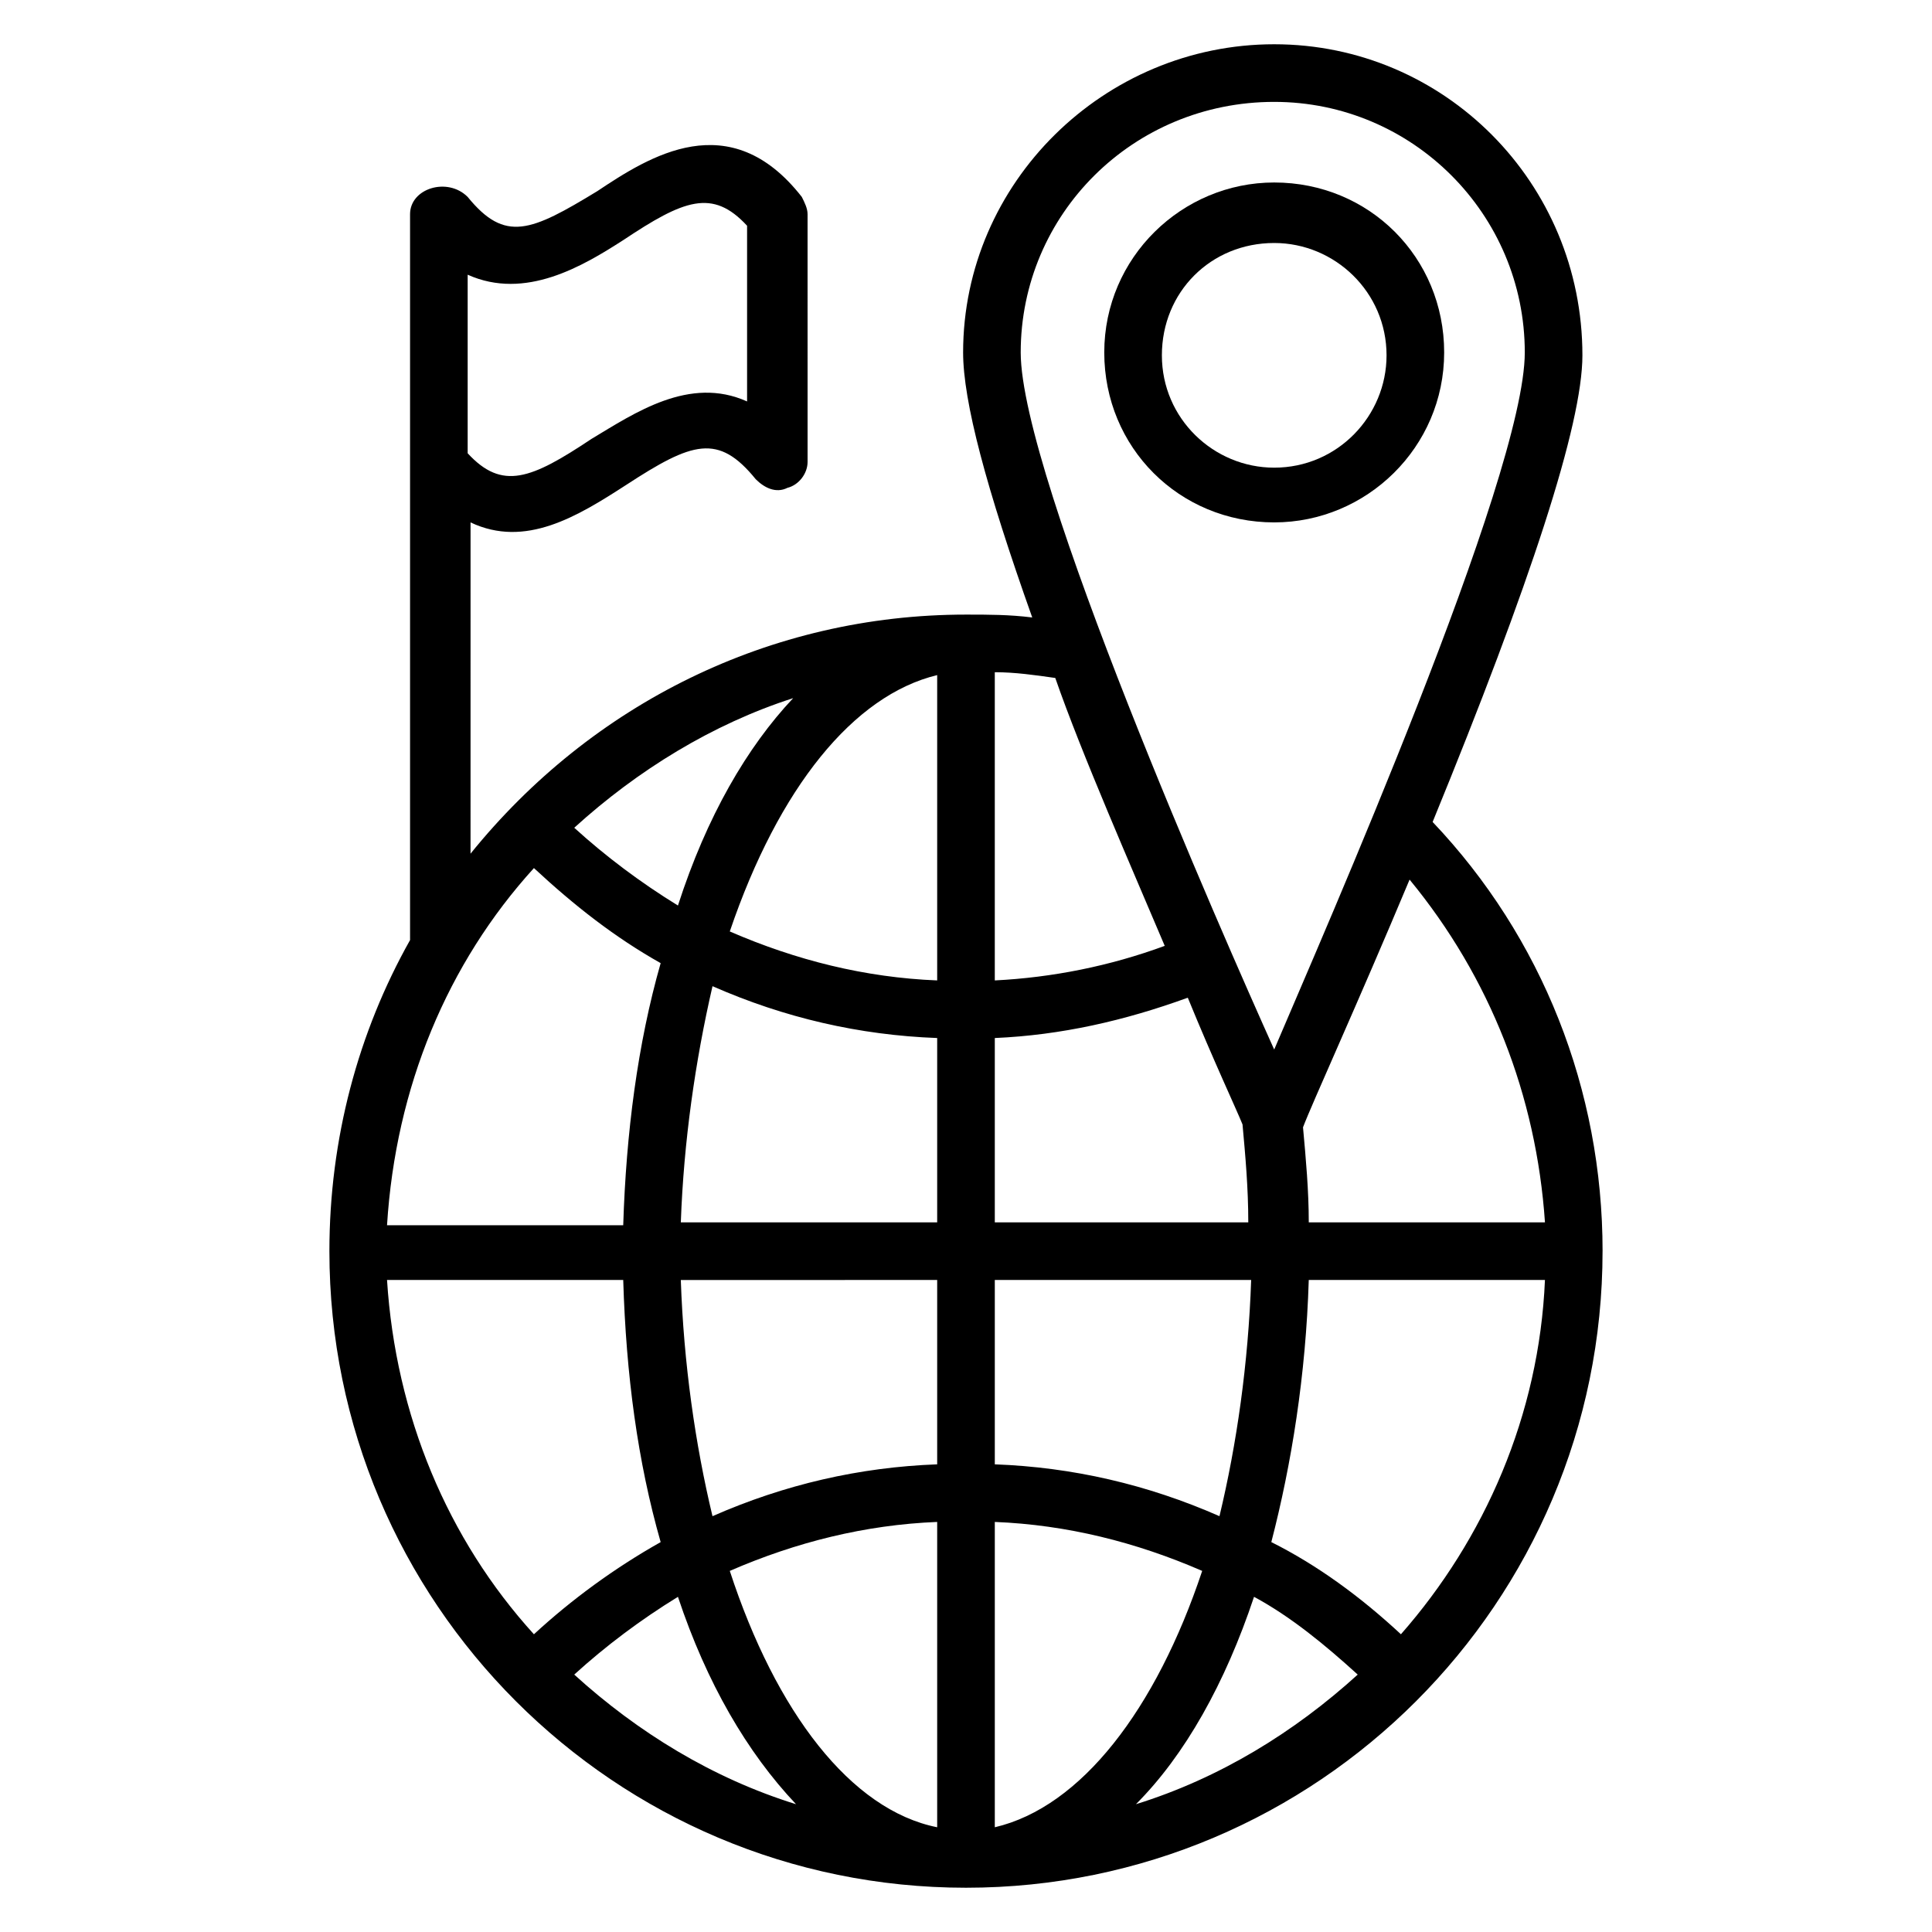
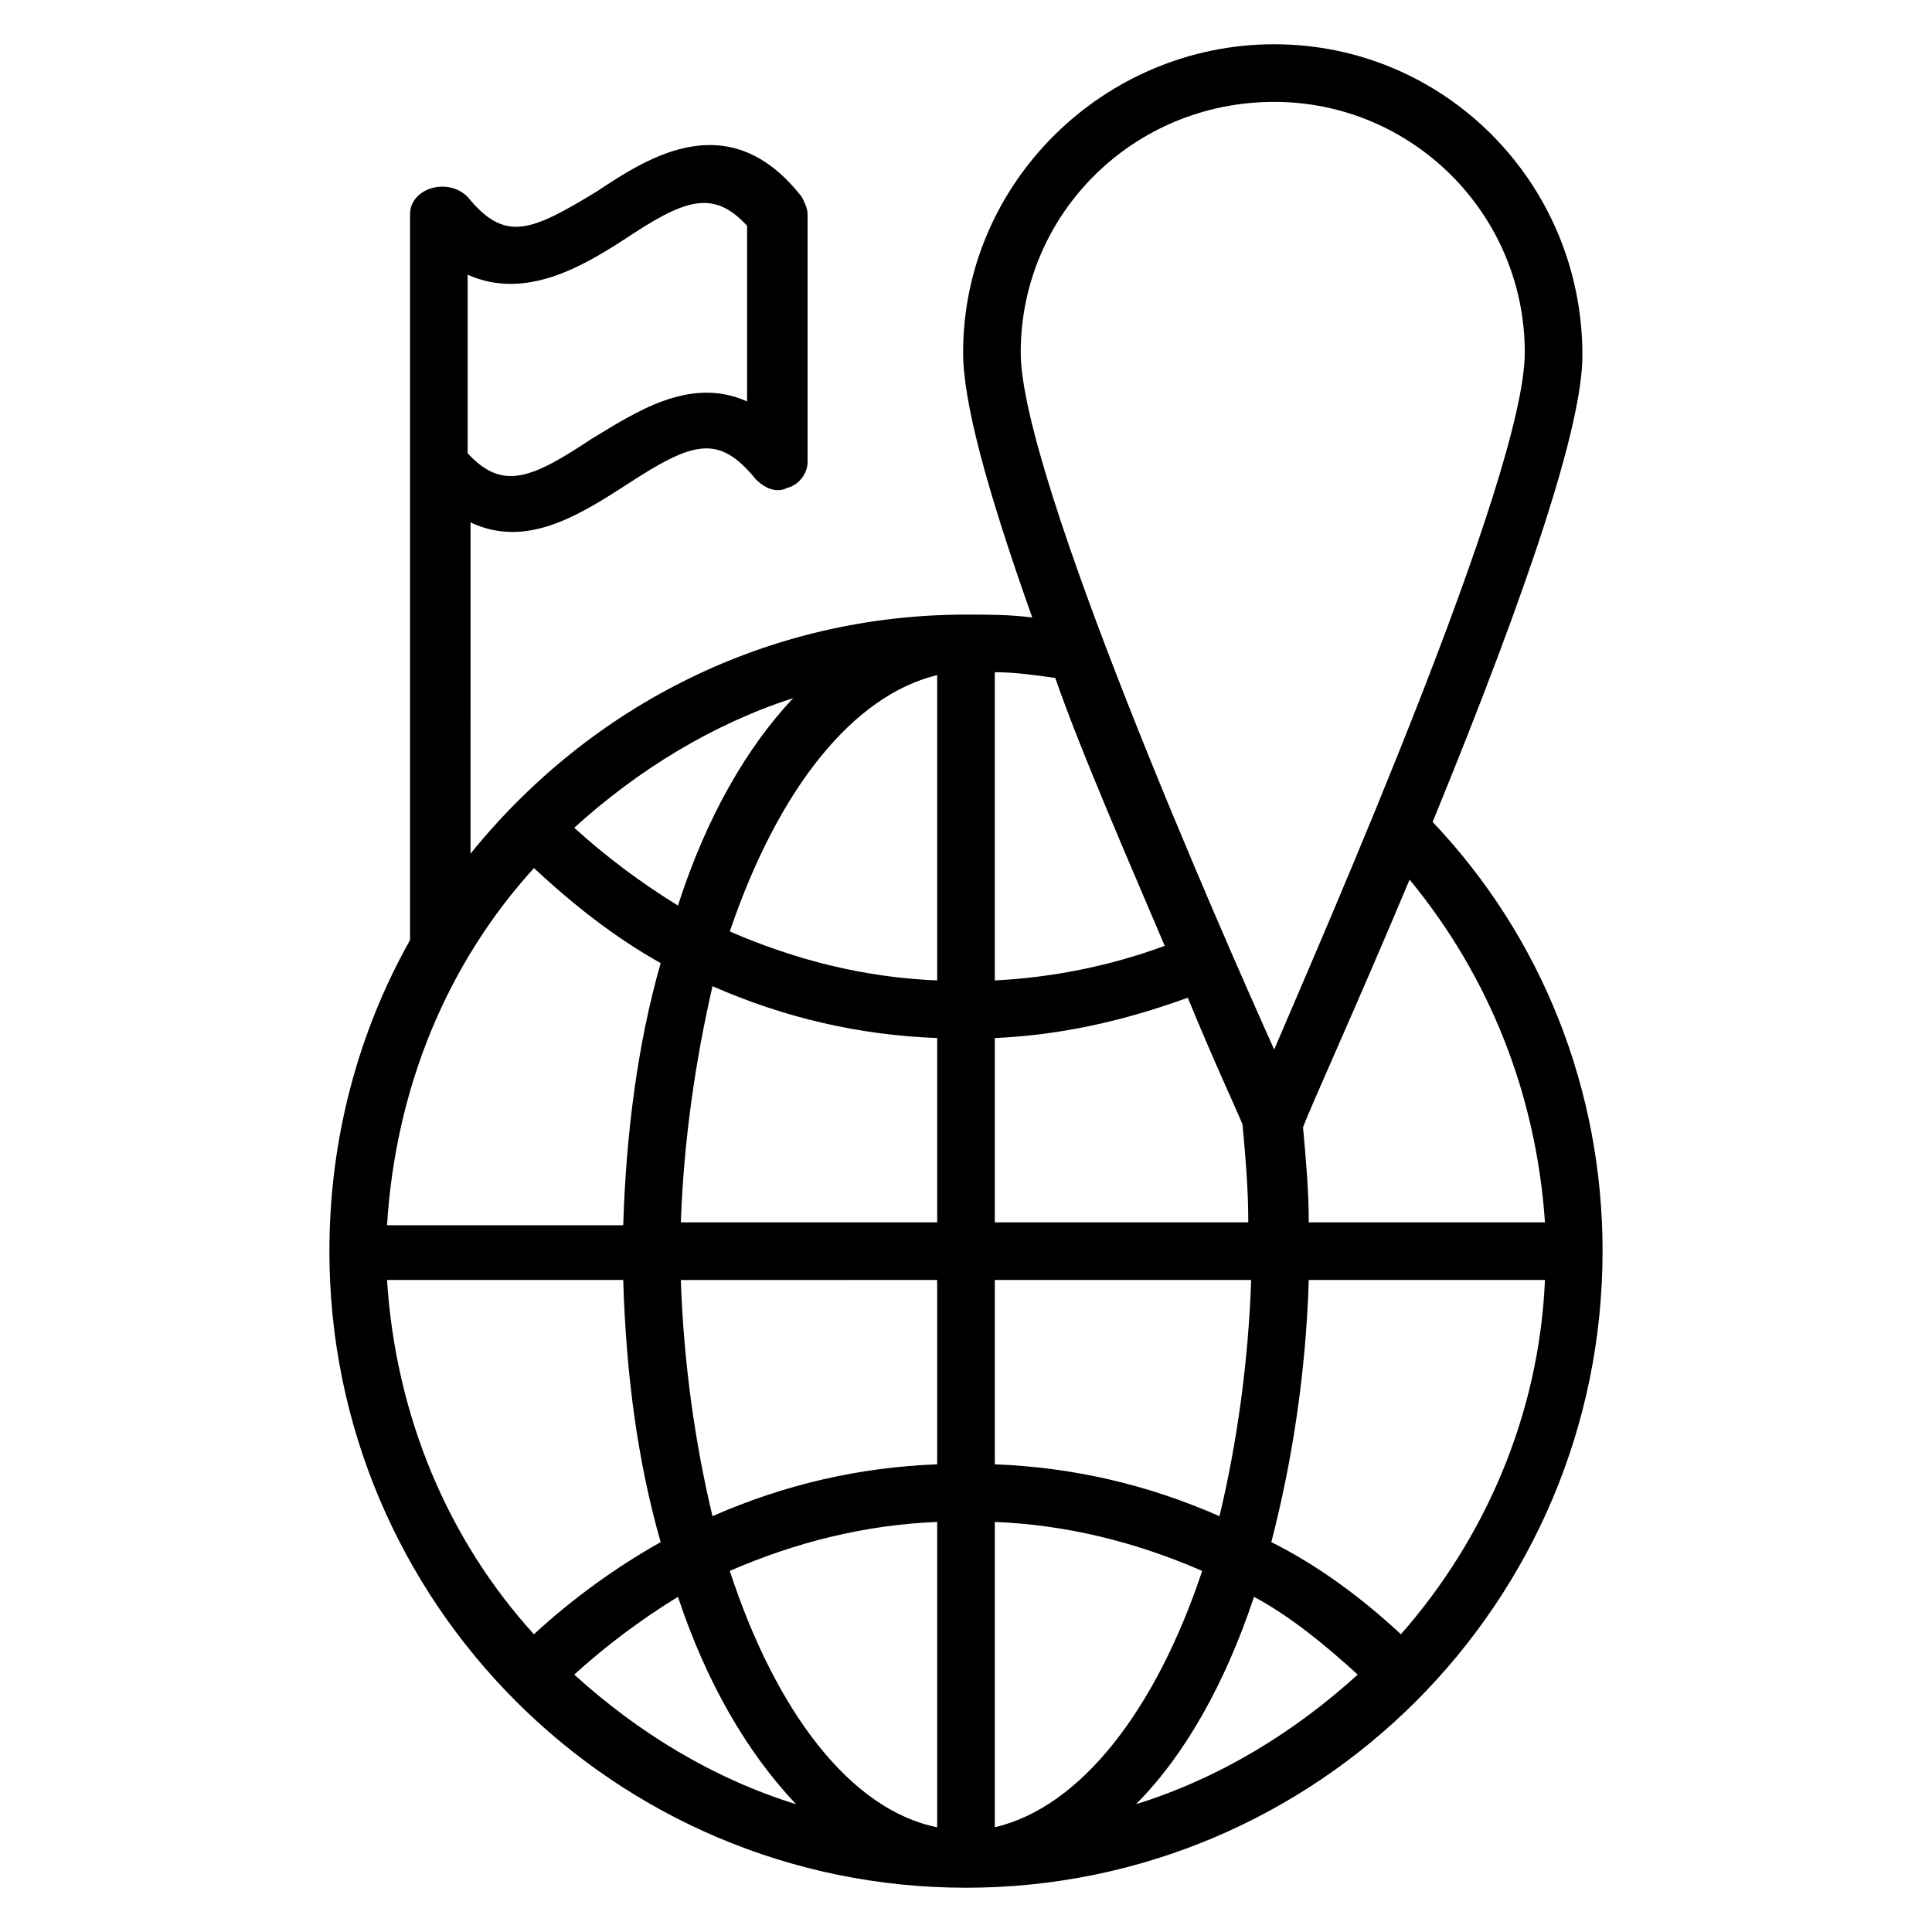
<svg xmlns="http://www.w3.org/2000/svg" fill="#000000" width="800px" height="800px" version="1.1" viewBox="144 144 512 512">
  <g>
    <path d="m568.7 475.57c0-42.746-16.031-83.203-45.039-113.74 25.953-63.359 39.695-105.34 39.695-123.66 0-45.801-36.641-82.441-81.68-82.441-45.039 0-82.441 36.641-82.441 81.68 0 12.977 6.106 35.879 18.32 70.227-6.106-0.762-11.449-0.762-17.559-0.762-51.906 0-99.234 23.664-131.3 63.359l0.004-87.789c14.504 6.871 28.242-1.527 41.223-9.922 17.559-11.449 24.426-13.742 34.352-1.527 2.289 2.289 5.344 3.816 8.398 2.289 3.055-0.762 5.344-3.816 5.344-6.871l-0.004-65.645c0-1.527-0.762-3.055-1.527-4.582-19.082-24.426-40.457-10.688-54.199-1.527-17.559 10.688-24.426 13.742-34.352 1.527-5.34-5.344-15.266-2.289-15.266 4.582v192.36c-13.742 24.426-21.375 52.672-21.375 82.441 0 93.129 75.574 168.7 168.7 168.7 93.125 0 168.7-75.57 168.7-168.7zm-259.54-267.93c16.031-10.688 23.664-13.742 32.824-3.816v46.562c-15.266-6.871-29.77 3.055-41.223 9.922-16.031 10.688-23.664 13.742-32.824 3.816v-47.324c15.27 6.867 30.535-2.293 41.223-9.16zm-62.594 275.57h62.594c0.762 25.191 3.816 48.09 9.922 69.465-12.215 6.871-23.664 15.266-33.586 24.426-22.898-25.188-36.641-58.012-38.93-93.891zm38.93-109.16c10.688 9.922 21.375 18.32 33.586 25.191-6.106 21.375-9.16 45.039-9.922 69.465h-62.594c2.289-36.641 16.031-69.465 38.93-94.656zm167.17 20.613c-14.504 5.344-29.77 8.395-45.035 9.16v-81.68c5.344 0 10.688 0.762 16.031 1.527 6.867 19.848 20.609 51.145 29.004 70.992zm64.887-17.559c21.375 25.953 33.586 57.25 35.879 90.84h-62.594c0-8.398-0.762-16.793-1.527-25.191 2.289-6.106 14.5-32.824 28.242-65.648zm-125.19 26.719c-19.082-0.762-37.402-5.344-54.961-12.977 12.977-38.168 32.824-62.594 54.961-67.938zm0 15.266v48.855h-67.938c0.762-21.375 3.816-42.746 8.398-62.594 19.082 8.395 38.93 12.977 59.539 13.738zm0 64.121v48.855c-20.609 0.762-40.457 5.344-59.543 13.742-4.582-19.082-7.633-40.457-8.398-62.594zm0 64.121v80.914c-22.902-4.582-42.746-30.535-54.961-67.938 17.559-7.633 35.879-12.211 54.961-12.977zm15.27 0c19.082 0.762 37.402 5.344 54.961 12.977-12.215 36.641-32.062 62.594-54.961 67.938zm0-15.266v-48.855h67.938c-0.762 22.137-3.816 43.512-8.398 62.594-19.082-8.395-38.93-12.977-59.539-13.738zm65.648-90.074c0.762 8.398 1.527 16.793 1.527 25.953h-67.176v-48.855c17.559-0.762 34.352-4.582 51.145-10.688 6.867 16.793 12.977 29.77 14.504 33.59zm-149.62-58.016c-9.922-6.106-19.082-12.977-27.48-20.609 16.793-15.266 36.641-27.48 58.016-34.352-12.215 12.977-22.902 31.297-30.535 54.961zm0 183.2c7.633 22.902 18.32 41.223 31.297 54.961-22.137-6.871-41.984-19.082-58.777-34.352 8.395-7.633 17.555-14.504 27.48-20.609zm152.67 0c9.922 5.344 19.082 12.977 27.48 20.609-16.793 15.266-36.641 27.48-58.777 34.352 12.977-12.977 23.664-32.062 31.297-54.961zm4.582-14.504c5.344-20.609 9.16-44.273 9.922-69.465h62.594c-1.527 35.879-16.031 68.703-38.168 93.891-10.684-9.922-22.137-18.32-34.348-24.426zm0.762-381.67c36.641 0 66.41 29.77 66.41 66.41 0 32.824-53.434 154.2-66.41 184.73-13.742-30.535-67.176-151.91-67.176-184.73 0.004-36.641 29.773-66.41 67.176-66.41z" />
-     <path d="m481.68 282.44c24.426 0 45.039-19.848 45.039-45.039s-19.848-45.039-45.039-45.039c-24.426 0-45.039 19.848-45.039 45.039 0.004 25.195 19.848 45.039 45.039 45.039zm0-74.043c16.031 0 29.77 12.977 29.77 29.77 0 16.031-12.977 29.77-29.77 29.77-16.031 0-29.77-12.977-29.77-29.77s12.977-29.77 29.77-29.77z" />
  </g>
</svg>